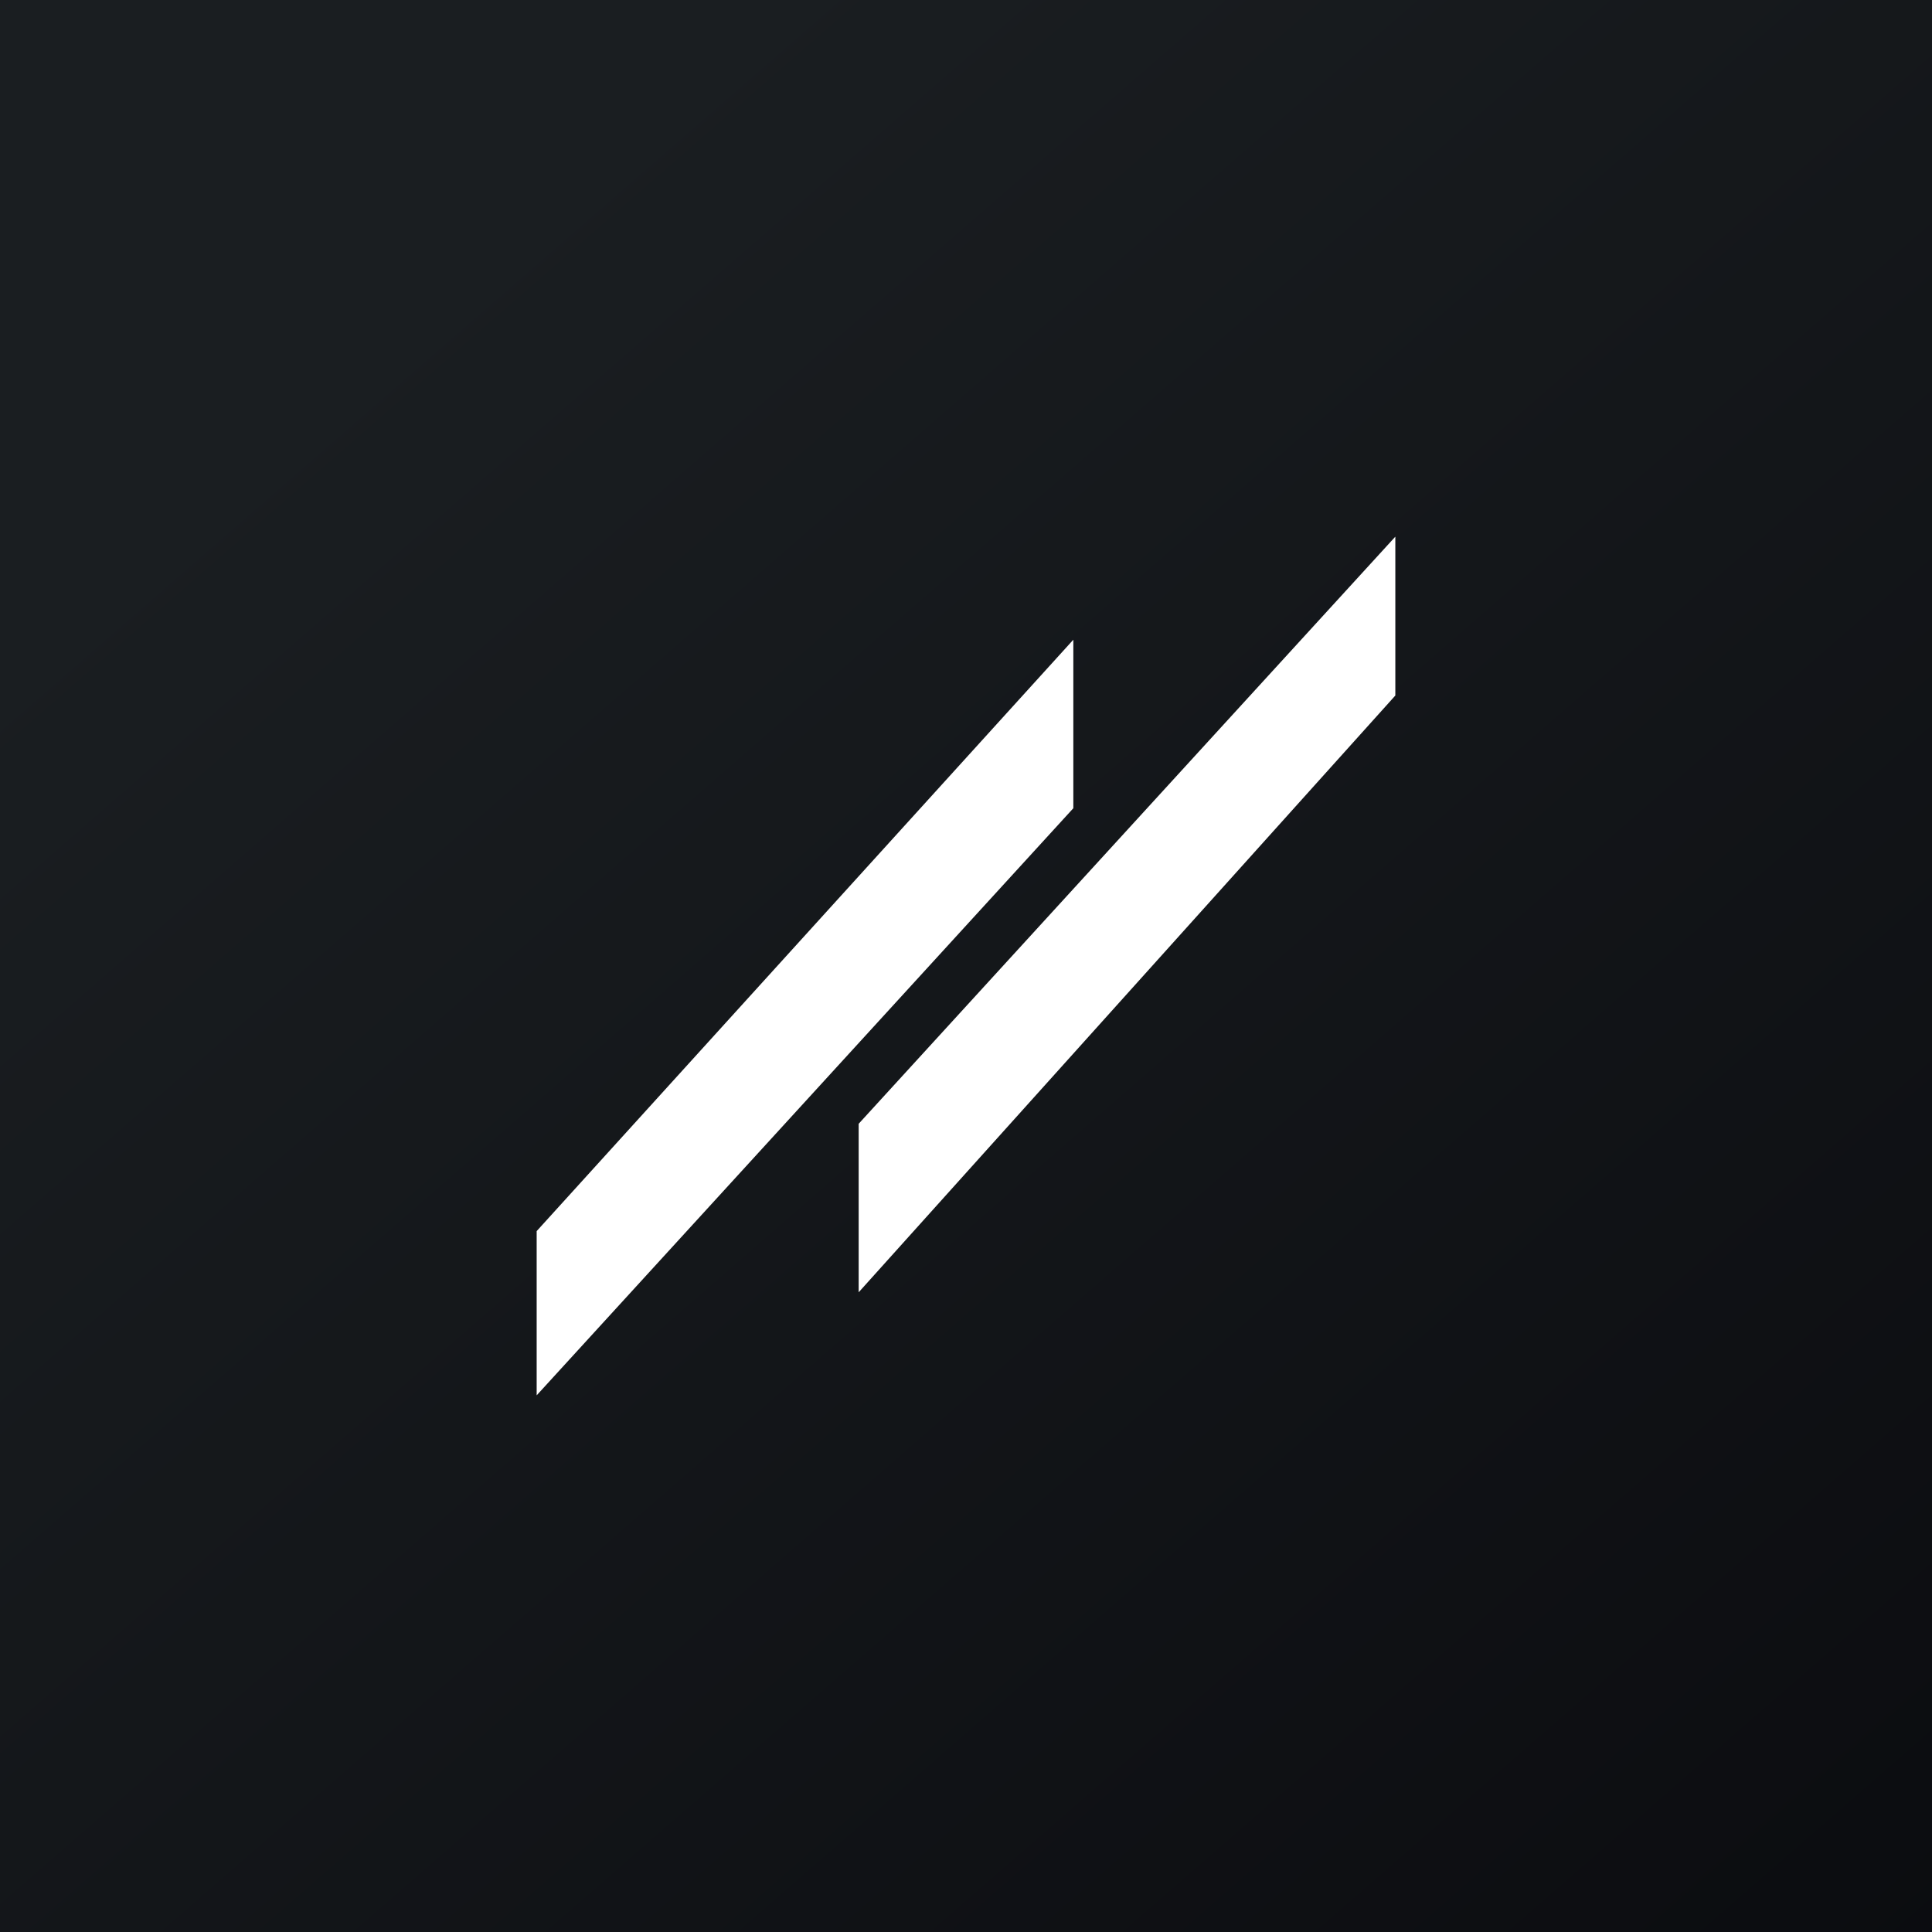
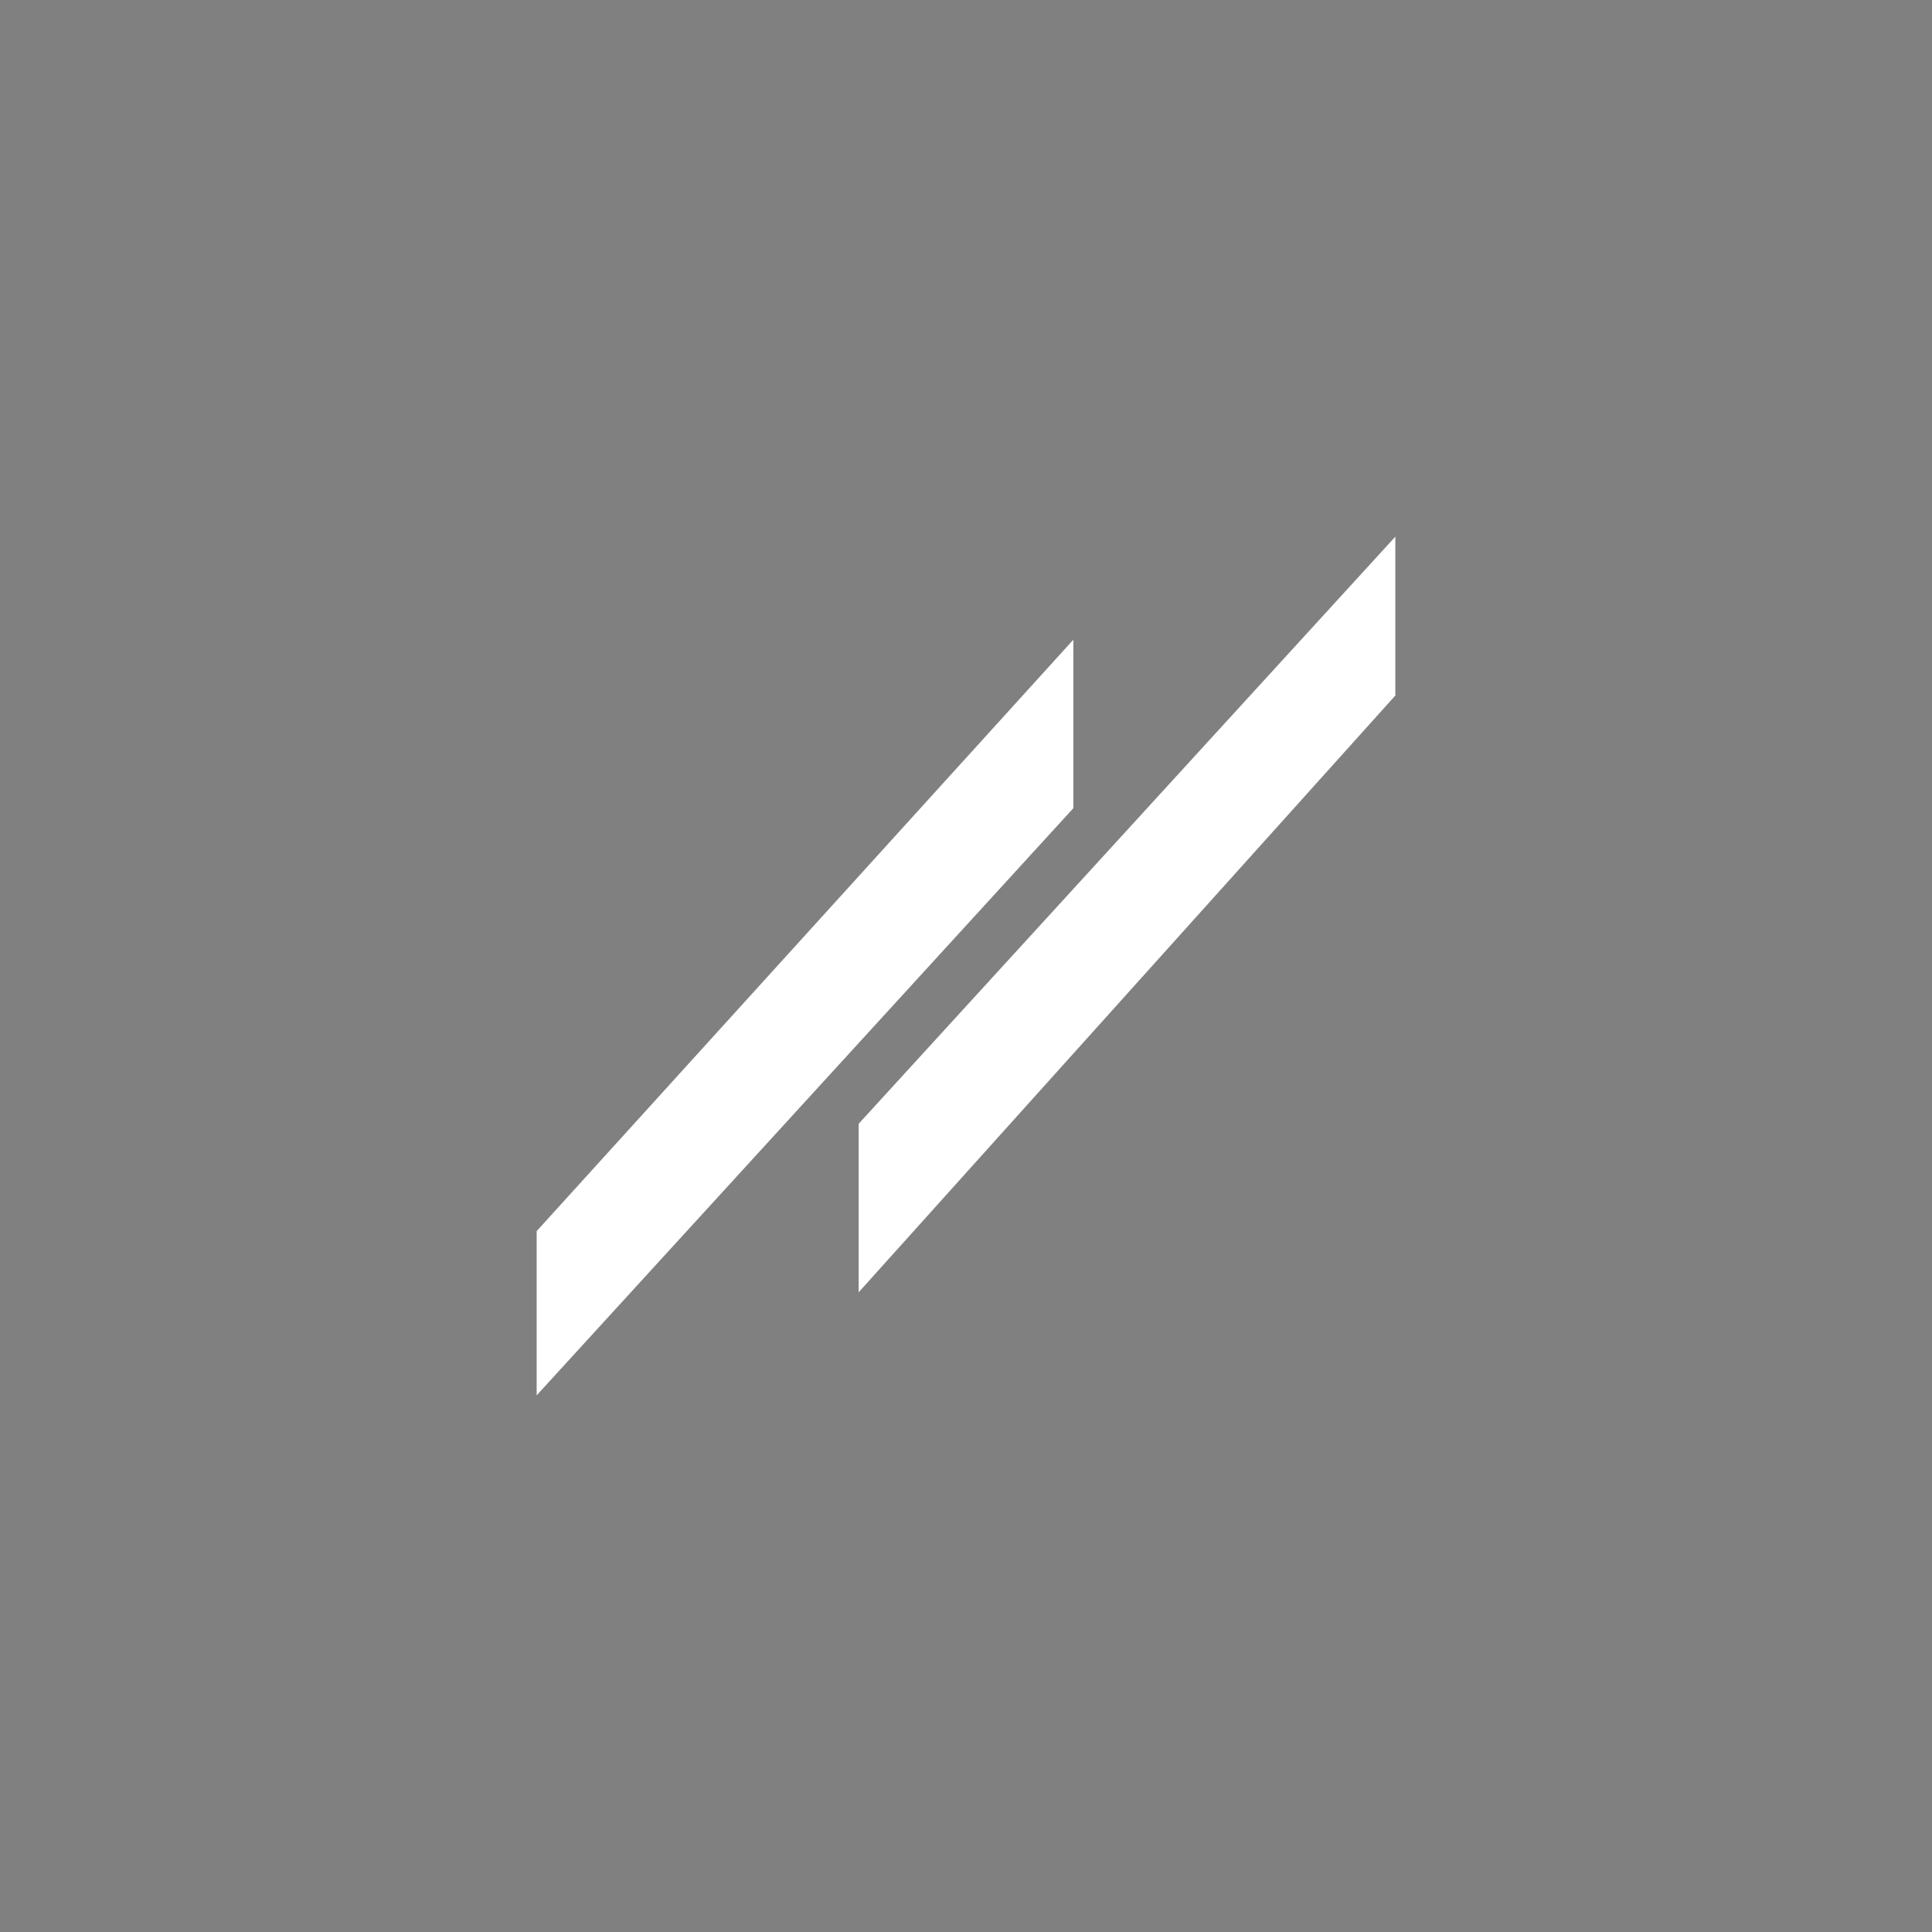
<svg xmlns="http://www.w3.org/2000/svg" width="18" height="18" viewBox="0 0 18 18">
  <rect x="0" y="0" width="18" height="18" fill="#808080" stroke="none" />
-   <path fill="url(#a5bv1jmpg)" d="M0 0h18v18H0z" />
-   <path d="M8 10.47 13 5v1.48l-5 5.56v-1.57Zm-3 1 5-5.51v1.57L5 13v-1.53Z" fill="#fff" />
+   <path d="M8 10.47 13 5v1.48l-5 5.56Zm-3 1 5-5.51v1.57L5 13v-1.53Z" fill="#fff" />
  <defs>
    <linearGradient id="a5bv1jmpg" x1="3.35" y1="3.12" x2="21.9" y2="24.43" gradientUnits="userSpaceOnUse">
      <stop stop-color="#1A1E21" />
      <stop offset="1" stop-color="#06060A" />
    </linearGradient>
  </defs>
</svg>